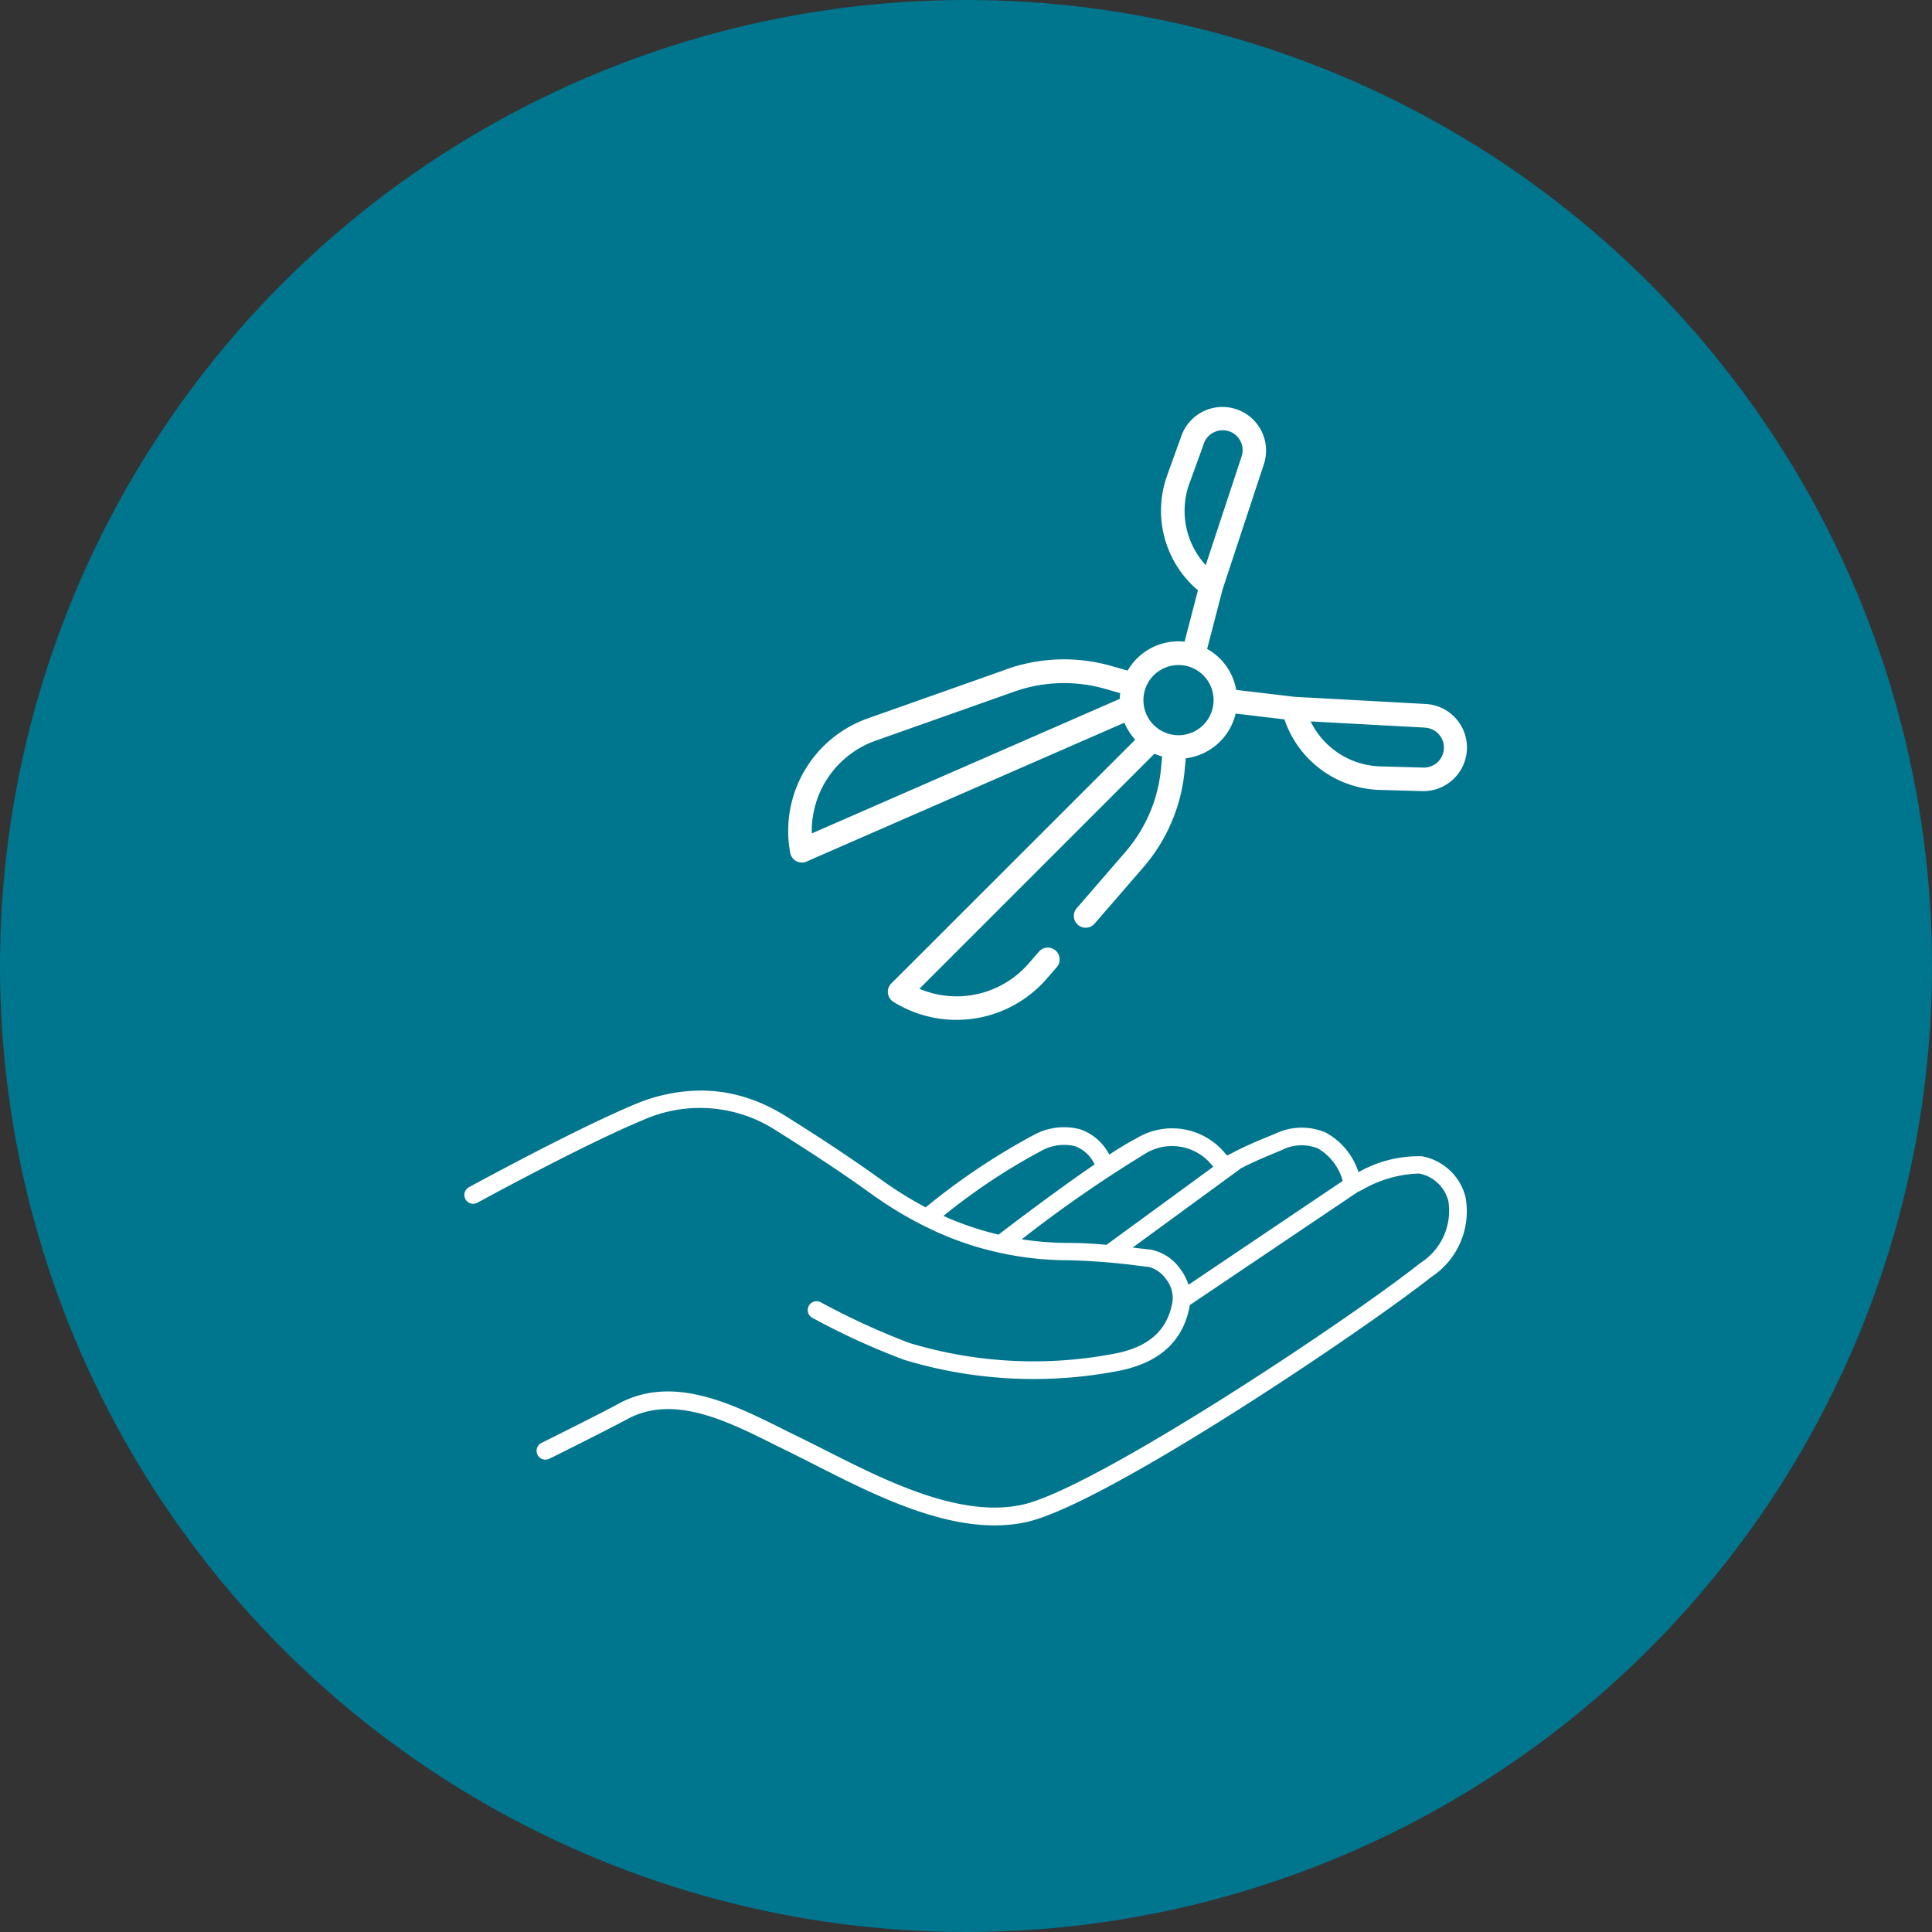
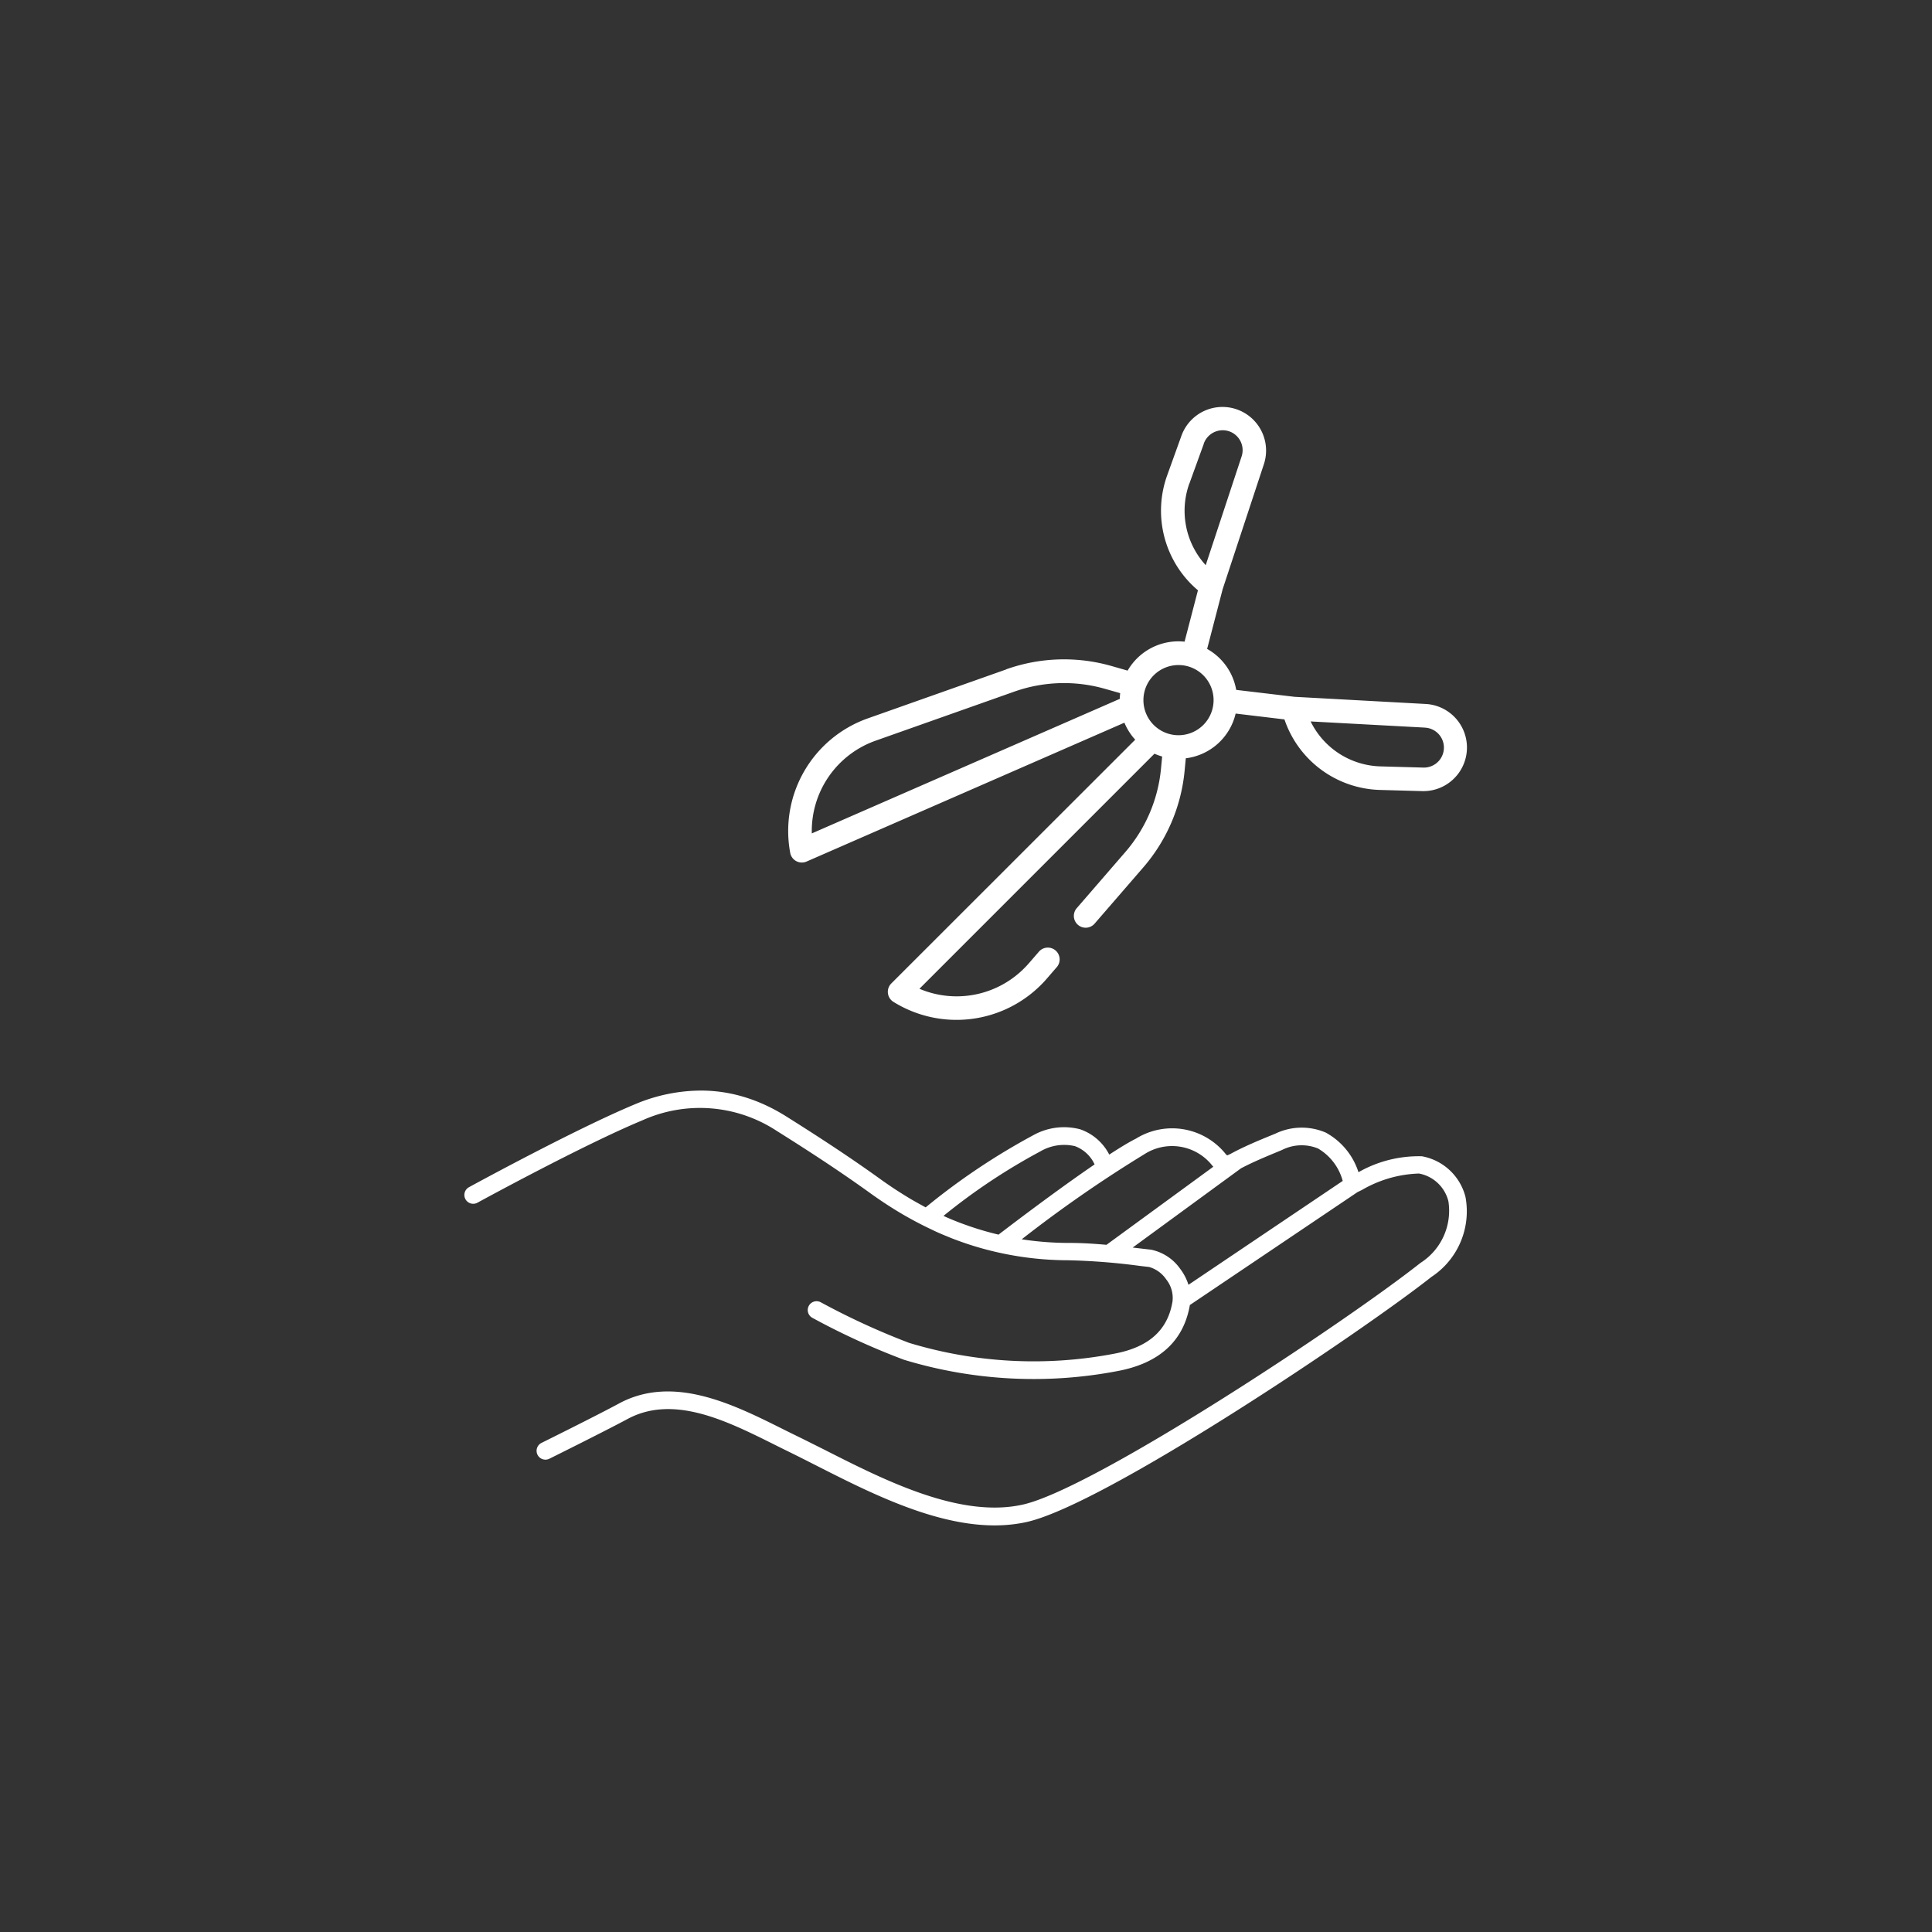
<svg xmlns="http://www.w3.org/2000/svg" width="94" height="94" viewBox="0 0 94 94">
  <rect x="0" y="0" width="94" height="94" fill="#333333" stroke="none" />
  <g id="left" transform="translate(-168 -3980)">
-     <circle id="楕円形_7" data-name="楕円形 7" cx="47" cy="47" r="47" transform="translate(168 3980)" fill="#00758e" />
    <g id="グループ_446" data-name="グループ 446" transform="translate(-477.508 3808.73)">
-       <path id="パス_1190" data-name="パス 1190" d="M677.9,348.109a7.208,7.208,0,0,1,1.488.155,7.427,7.427,0,0,1,.9.25,8.1,8.1,0,0,1,.888.367,9.115,9.115,0,0,1,.873.485c1.88,1.181,3.3,2.129,4.611,3.073.207.149.415.291.623.43.071.047.142.092.213.138q.209.134.418.262c.082.05.163.1.245.147.142.083.285.162.427.24.07.038.141.079.211.116l.037.019a32.627,32.627,0,0,1,5.252-3.519,3.074,3.074,0,0,1,2.267-.278,2.511,2.511,0,0,1,1.413,1.23c.5-.326.948-.6,1.3-.777a3.341,3.341,0,0,1,4.363.746.29.29,0,0,0,.076.069,2.065,2.065,0,0,0,.245-.118c.617-.328,1.267-.6,1.9-.858l.192-.079a2.965,2.965,0,0,1,2.457-.054,3.36,3.36,0,0,1,1.592,1.928,5.918,5.918,0,0,1,3.089-.775,2.679,2.679,0,0,1,2.118,1.979,3.82,3.82,0,0,1-1.655,3.889c-3.316,2.622-15.877,11.079-19.7,11.927-3.349.743-7.158-1.189-10.218-2.742-.488-.248-.949-.482-1.394-.7-.225-.109-.457-.225-.693-.343-2.287-1.14-4.879-2.433-7.114-1.225-1.118.6-3.771,1.917-3.8,1.931a.43.43,0,0,1-.381-.771c.027-.013,2.665-1.32,3.77-1.917,2.629-1.42,5.555.04,7.907,1.212.234.117.463.231.685.339.451.219.915.455,1.407.7,2.937,1.491,6.593,3.346,9.642,2.669,3.465-.768,15.651-8.833,19.351-11.758a3.008,3.008,0,0,0,1.362-3,1.818,1.818,0,0,0-1.429-1.351,5.863,5.863,0,0,0-2.778.8c-.086.042-.156.077-.209.1l-8.136,5.48c-.008.005-.017.007-.026.012-.3,1.754-1.483,2.837-3.514,3.218a21.712,21.712,0,0,1-10.392-.547,35.036,35.036,0,0,1-4.46-2.041.43.43,0,1,1,.407-.758,35.207,35.207,0,0,0,4.3,1.976,20.862,20.862,0,0,0,9.984.525c1.671-.313,2.6-1.143,2.829-2.538a1.445,1.445,0,0,0-.309-1.08,1.5,1.5,0,0,0-.829-.6l-.433-.05a31.644,31.644,0,0,0-3.5-.277,15.67,15.67,0,0,1-4.588-.692l-.035-.011q-.325-.1-.646-.217l-.163-.059q-.138-.051-.276-.106c-.1-.04-.2-.082-.307-.125l-.224-.095q-.217-.094-.432-.2l-.147-.07q-.521-.251-1.035-.543l-.1-.056q-.519-.3-1.034-.642l-.116-.078c-.169-.114-.338-.231-.506-.352-1.294-.933-2.7-1.871-4.566-3.042a6.811,6.811,0,0,0-6.552-.518c-2.873,1.192-7.958,3.972-8.009,4a.43.43,0,1,1-.413-.754c.051-.028,5.176-2.83,8.092-4.04A8.285,8.285,0,0,1,677.9,348.109Zm14.476,7.011c.619-.475,2.828-2.156,4.677-3.418a1.705,1.705,0,0,0-.957-.889,2.291,2.291,0,0,0-1.679.253,29.593,29.593,0,0,0-4.717,3.141c.128.057.255.115.384.168l.2.081c.178.071.356.139.535.2l.119.043a14.825,14.825,0,0,0,1.425.415Zm9.241,2.441,7.508-5.056a2.62,2.62,0,0,0-1.2-1.577,2.113,2.113,0,0,0-1.756.072l-.192.08c-.6.249-1.223.507-1.8.811l-5.272,3.856.465.054.431.05a2.294,2.294,0,0,1,1.418.934A2.509,2.509,0,0,1,701.62,357.56Zm-3.987-1.947,5.2-3.8c-.017-.018-.034-.034-.05-.053a2.489,2.489,0,0,0-3.322-.545,62.879,62.879,0,0,0-5.951,4.129,15.27,15.27,0,0,0,2.262.177C696.393,355.519,697.015,355.558,697.632,355.614Z" transform="translate(1.712 -123.778)" fill="#fff" />
+       <path id="パス_1190" data-name="パス 1190" d="M677.9,348.109a7.208,7.208,0,0,1,1.488.155,7.427,7.427,0,0,1,.9.25,8.1,8.1,0,0,1,.888.367,9.115,9.115,0,0,1,.873.485c1.88,1.181,3.3,2.129,4.611,3.073.207.149.415.291.623.43.071.047.142.092.213.138q.209.134.418.262c.082.05.163.1.245.147.142.083.285.162.427.24.07.038.141.079.211.116l.037.019a32.627,32.627,0,0,1,5.252-3.519,3.074,3.074,0,0,1,2.267-.278,2.511,2.511,0,0,1,1.413,1.23c.5-.326.948-.6,1.3-.777a3.341,3.341,0,0,1,4.363.746.29.29,0,0,0,.076.069,2.065,2.065,0,0,0,.245-.118c.617-.328,1.267-.6,1.9-.858l.192-.079a2.965,2.965,0,0,1,2.457-.054,3.36,3.36,0,0,1,1.592,1.928,5.918,5.918,0,0,1,3.089-.775,2.679,2.679,0,0,1,2.118,1.979,3.82,3.82,0,0,1-1.655,3.889c-3.316,2.622-15.877,11.079-19.7,11.927-3.349.743-7.158-1.189-10.218-2.742-.488-.248-.949-.482-1.394-.7-.225-.109-.457-.225-.693-.343-2.287-1.14-4.879-2.433-7.114-1.225-1.118.6-3.771,1.917-3.8,1.931a.43.43,0,0,1-.381-.771c.027-.013,2.665-1.32,3.77-1.917,2.629-1.42,5.555.04,7.907,1.212.234.117.463.231.685.339.451.219.915.455,1.407.7,2.937,1.491,6.593,3.346,9.642,2.669,3.465-.768,15.651-8.833,19.351-11.758a3.008,3.008,0,0,0,1.362-3,1.818,1.818,0,0,0-1.429-1.351,5.863,5.863,0,0,0-2.778.8c-.086.042-.156.077-.209.1l-8.136,5.48c-.008.005-.017.007-.026.012-.3,1.754-1.483,2.837-3.514,3.218a21.712,21.712,0,0,1-10.392-.547,35.036,35.036,0,0,1-4.46-2.041.43.43,0,1,1,.407-.758,35.207,35.207,0,0,0,4.3,1.976,20.862,20.862,0,0,0,9.984.525c1.671-.313,2.6-1.143,2.829-2.538a1.445,1.445,0,0,0-.309-1.08,1.5,1.5,0,0,0-.829-.6l-.433-.05a31.644,31.644,0,0,0-3.5-.277,15.67,15.67,0,0,1-4.588-.692l-.035-.011q-.325-.1-.646-.217l-.163-.059q-.138-.051-.276-.106c-.1-.04-.2-.082-.307-.125l-.224-.095q-.217-.094-.432-.2l-.147-.07q-.521-.251-1.035-.543l-.1-.056q-.519-.3-1.034-.642l-.116-.078c-.169-.114-.338-.231-.506-.352-1.294-.933-2.7-1.871-4.566-3.042a6.811,6.811,0,0,0-6.552-.518c-2.873,1.192-7.958,3.972-8.009,4a.43.43,0,1,1-.413-.754c.051-.028,5.176-2.83,8.092-4.04A8.285,8.285,0,0,1,677.9,348.109m14.476,7.011c.619-.475,2.828-2.156,4.677-3.418a1.705,1.705,0,0,0-.957-.889,2.291,2.291,0,0,0-1.679.253,29.593,29.593,0,0,0-4.717,3.141c.128.057.255.115.384.168l.2.081c.178.071.356.139.535.2l.119.043a14.825,14.825,0,0,0,1.425.415Zm9.241,2.441,7.508-5.056a2.62,2.62,0,0,0-1.2-1.577,2.113,2.113,0,0,0-1.756.072l-.192.08c-.6.249-1.223.507-1.8.811l-5.272,3.856.465.054.431.05a2.294,2.294,0,0,1,1.418.934A2.509,2.509,0,0,1,701.62,357.56Zm-3.987-1.947,5.2-3.8c-.017-.018-.034-.034-.05-.053a2.489,2.489,0,0,0-3.322-.545,62.879,62.879,0,0,0-5.951,4.129,15.27,15.27,0,0,0,2.262.177C696.393,355.519,697.015,355.558,697.632,355.614Z" transform="translate(1.712 -123.778)" fill="#fff" />
      <g id="NewGroupe6" transform="translate(683.855 191.054)">
        <g id="NewGroup0-93" transform="translate(0 0)">
          <g id="グループ_443" data-name="グループ 443">
            <path id="パス_1191" data-name="パス 1191" d="M16.155,13.941q-.017.138-.019.277L1.151,20.765a4.661,4.661,0,0,1,3.106-4.512l6.734-2.382a7.253,7.253,0,0,1,4.433-.138l.731.208ZM20.2,15.487a1.707,1.707,0,1,1,0-2.413,1.708,1.708,0,0,1,0,2.413ZM19.519,3.75l.7-1.93,0-.011a.977.977,0,0,1,1.215-.615.956.956,0,0,1,.392.238.968.968,0,0,1,.236.993L20.316,7.714a3.922,3.922,0,0,1-.8-3.964ZM30.983,15.619a.972.972,0,0,1-.1,1.942h-.012l-2.05-.057a3.9,3.9,0,0,1-3.4-2.187l5.561.3ZM10.608,12.787,3.874,15.169A5.81,5.81,0,0,0,.1,21.71a.575.575,0,0,0,.8.422l15.46-6.754a2.832,2.832,0,0,0,.526.827L5.019,28.065a.575.575,0,0,0,.1.894,5.815,5.815,0,0,0,7.181-.822c.1-.1.195-.2.287-.309l.468-.54a.575.575,0,1,0-.869-.752l-.468.54c-.074.085-.152.169-.231.248a4.638,4.638,0,0,1-5.1,1L17.823,16.887a2.842,2.842,0,0,0,.374.136l-.055.576A7.248,7.248,0,0,1,16.4,21.677l-2.353,2.718a.575.575,0,1,0,.869.753l2.353-2.718a8.393,8.393,0,0,0,2.021-4.72l.057-.6a2.848,2.848,0,0,0,2.425-2.176l2.375.284a5.054,5.054,0,0,0,4.647,3.432l2.045.057a2.122,2.122,0,0,0,.211-4.238l-6.41-.35L21.8,13.782a2.846,2.846,0,0,0-1.415-1.993l.756-2.908,2.012-6.1a2.122,2.122,0,0,0-4.023-1.35l-.693,1.925a5.074,5.074,0,0,0,1.18,5.286c.1.1.209.2.321.294l-.651,2.5a2.852,2.852,0,0,0-2.77,1.408l-.778-.222a8.4,8.4,0,0,0-5.132.16Z" fill="#fff" />
          </g>
        </g>
      </g>
    </g>
  </g>
</svg>